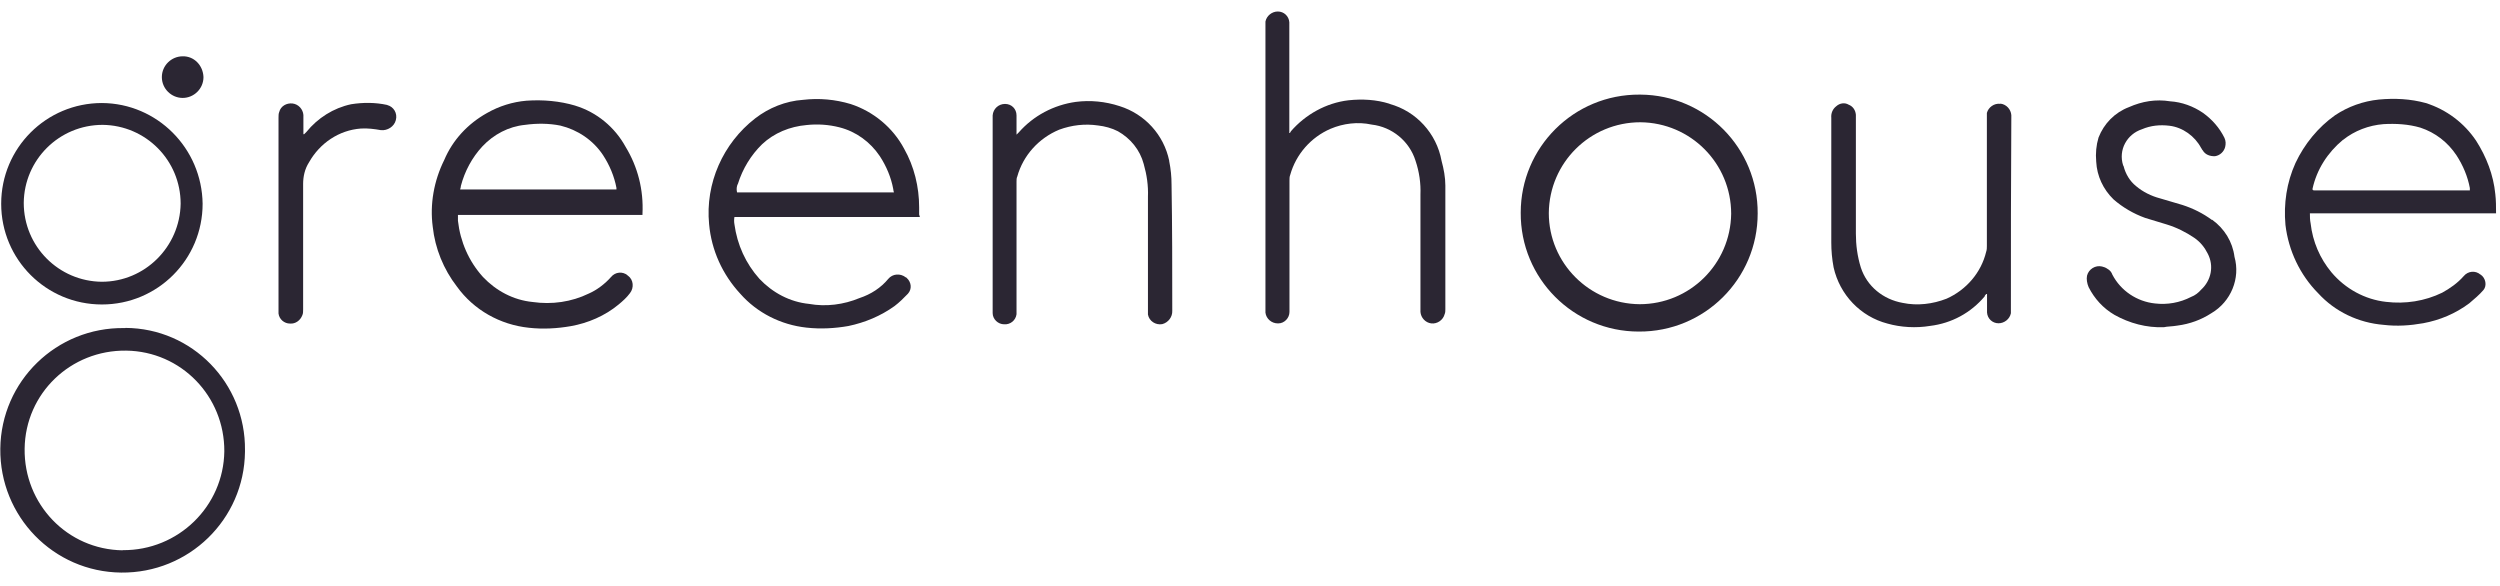
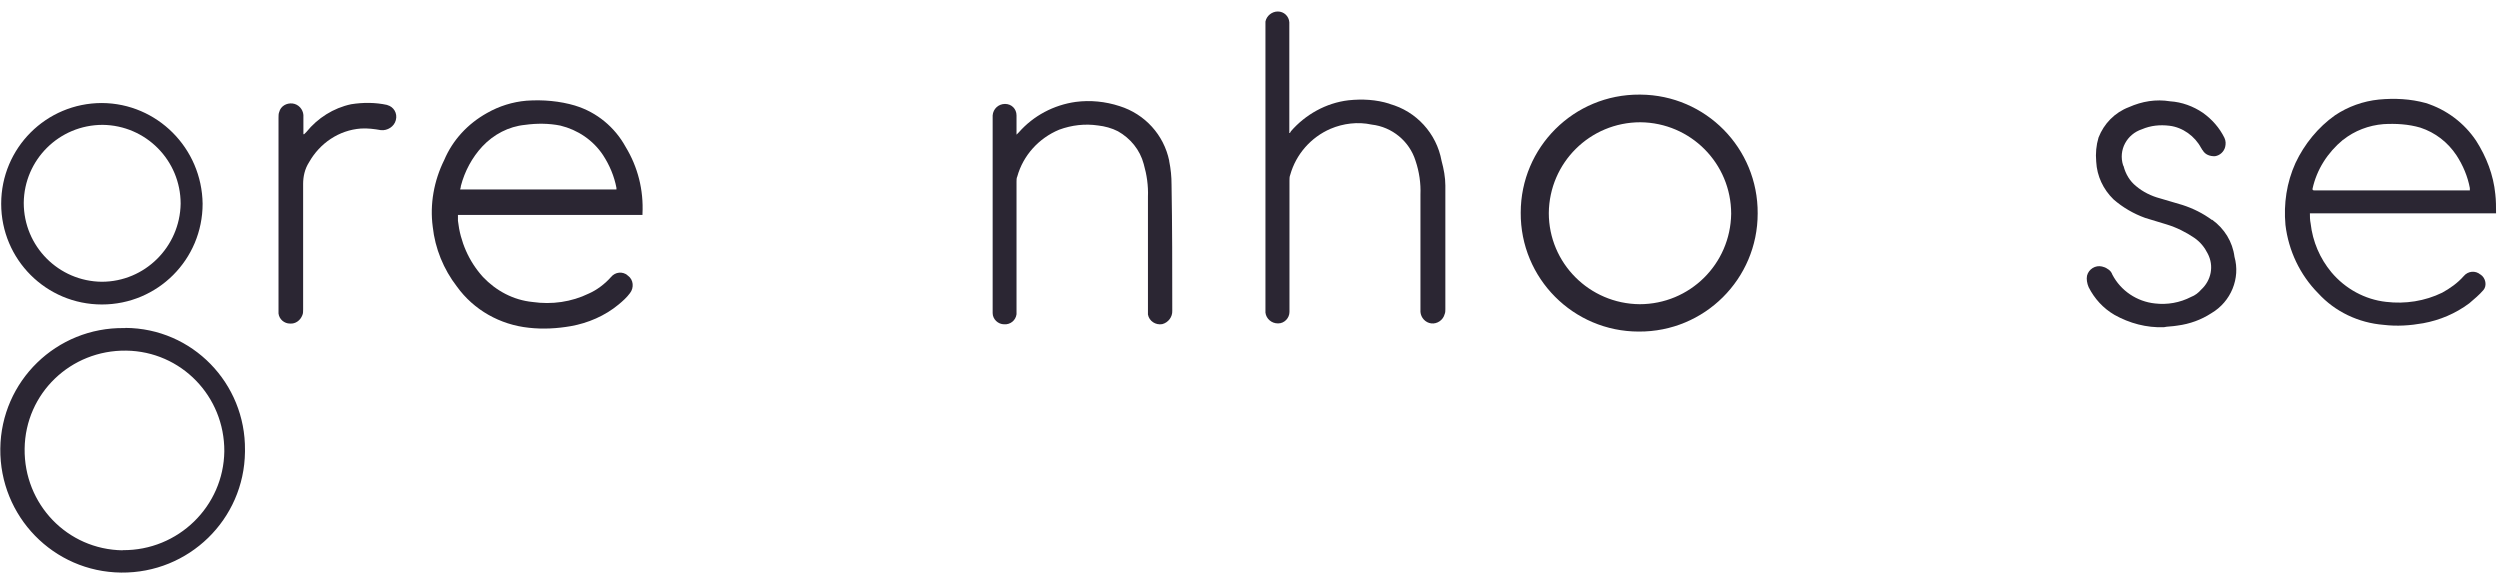
<svg xmlns="http://www.w3.org/2000/svg" width="128" height="30" viewBox="0 0 128 30" fill="none">
  <path d="M83.987 4.844C83.987 4.844 83.964 4.844 83.949 4.844C80.581 4.822 77.861 7.541 77.861 10.887C77.839 14.256 80.559 16.976 83.904 16.976C87.273 16.998 89.993 14.278 89.993 10.932C90.015 7.586 87.332 4.866 83.987 4.844ZM83.949 15.575C81.371 15.552 79.299 13.466 79.299 10.91C79.322 8.331 81.408 6.26 83.987 6.26C86.565 6.282 88.636 8.369 88.636 10.947C88.599 13.525 86.513 15.575 83.949 15.575Z" fill="#2B2633" />
-   <path d="M47.097 11.103L47.06 10.984V10.612C47.06 9.568 46.806 8.525 46.292 7.616C45.718 6.535 44.72 5.708 43.557 5.328C42.767 5.09 41.94 5.015 41.113 5.112C40.226 5.172 39.362 5.522 38.669 6.058C37.014 7.34 36.105 9.389 36.306 11.476C36.426 12.817 36.992 14.054 37.901 15.038C38.766 16.022 39.988 16.633 41.292 16.774C42.022 16.856 42.752 16.812 43.438 16.692C44.288 16.514 45.092 16.178 45.8 15.671C46.054 15.478 46.27 15.262 46.486 15.038C46.702 14.8 46.665 14.449 46.426 14.233C46.404 14.211 46.389 14.196 46.367 14.196C46.091 13.98 45.696 14.017 45.48 14.278C45.107 14.732 44.593 15.068 44.004 15.262C43.2 15.597 42.29 15.716 41.426 15.56C40.442 15.463 39.556 14.986 38.885 14.278C38.177 13.488 37.745 12.527 37.603 11.483C37.581 11.364 37.581 11.23 37.603 11.111H47.097V11.103ZM37.782 9.412C38.02 8.644 38.453 7.936 39.019 7.385C39.63 6.811 40.435 6.476 41.307 6.401C41.858 6.342 42.432 6.379 42.983 6.52C43.833 6.737 44.556 7.266 45.047 7.996C45.383 8.51 45.621 9.076 45.733 9.673C45.733 9.732 45.755 9.792 45.77 9.851H37.737C37.7 9.695 37.715 9.538 37.775 9.419L37.782 9.412Z" fill="#2B2633" />
  <path d="M29.46 5.41C28.655 5.171 27.806 5.097 26.956 5.156C26.248 5.216 25.555 5.432 24.929 5.79C23.946 6.341 23.178 7.168 22.746 8.189C22.217 9.255 22.001 10.455 22.157 11.617C22.276 12.72 22.709 13.786 23.394 14.672C24.259 15.872 25.6 16.625 27.076 16.781C27.806 16.863 28.536 16.819 29.222 16.699C30.108 16.543 30.973 16.17 31.666 15.596C31.882 15.418 32.098 15.224 32.255 15.008C32.471 14.732 32.434 14.322 32.158 14.121C32.158 14.121 32.135 14.121 32.135 14.099C31.882 13.883 31.502 13.92 31.286 14.181C30.973 14.538 30.556 14.851 30.146 15.03C29.259 15.462 28.253 15.604 27.269 15.462C26.286 15.365 25.399 14.889 24.728 14.181C23.998 13.376 23.566 12.37 23.447 11.304V11.006H32.895V10.946C32.955 9.724 32.657 8.547 32.031 7.519C31.48 6.513 30.556 5.745 29.453 5.41H29.46ZM31.569 9.702H23.558C23.566 9.65 23.596 9.605 23.596 9.523C23.789 8.778 24.169 8.063 24.698 7.496C25.272 6.885 26.04 6.475 26.882 6.393C27.471 6.311 28.104 6.311 28.693 6.431C29.579 6.647 30.369 7.176 30.876 7.943C31.211 8.457 31.45 9.024 31.562 9.62V9.702H31.569Z" fill="#2B2633" />
  <path d="M126.993 14.054C126.74 13.838 126.36 13.875 126.143 14.136C125.83 14.493 125.435 14.769 125.041 14.985C124.154 15.418 123.148 15.574 122.164 15.455C121.084 15.336 120.078 14.784 119.37 13.942C118.781 13.234 118.408 12.37 118.304 11.438C118.267 11.259 118.267 11.103 118.267 10.924H127.798C127.798 10.611 127.798 10.253 127.76 9.94C127.664 8.957 127.306 8.033 126.777 7.205C126.166 6.296 125.264 5.611 124.198 5.275C123.409 5.059 122.604 5.022 121.799 5.097C120.994 5.179 120.227 5.454 119.556 5.901C118.691 6.512 117.984 7.377 117.529 8.346C117.074 9.352 116.918 10.432 117.015 11.513C117.171 12.832 117.76 14.076 118.691 15.015C119.556 15.961 120.756 16.528 122.037 16.632C122.723 16.714 123.394 16.669 124.064 16.55C124.914 16.394 125.719 16.058 126.427 15.529C126.68 15.313 126.941 15.097 127.157 14.844C127.336 14.628 127.276 14.233 127 14.054H126.993ZM119.966 7.161C120.554 6.691 121.285 6.416 122.03 6.356C122.663 6.319 123.312 6.356 123.923 6.535C124.69 6.788 125.324 7.28 125.771 7.951C126.106 8.465 126.345 9.031 126.456 9.627V9.747H118.483C118.401 9.747 118.401 9.709 118.401 9.665C118.617 8.681 119.168 7.817 119.958 7.161H119.966Z" fill="#2B2633" />
  <path d="M71.147 5.313C70.462 5.097 69.747 5.06 69.039 5.135C67.898 5.269 66.833 5.865 66.088 6.729C66.088 6.767 66.05 6.767 66.05 6.811H66.013V1.14C65.991 0.827 65.737 0.589 65.424 0.589C65.126 0.589 64.851 0.805 64.791 1.103V16.007C64.828 16.32 65.104 16.558 65.424 16.558H65.447C65.76 16.558 66.021 16.283 66.021 15.97V9.255C66.021 9.159 66.021 9.039 66.058 8.957C66.356 7.892 67.124 7.027 68.122 6.595C68.77 6.319 69.523 6.223 70.231 6.379C71.274 6.498 72.161 7.229 72.474 8.227C72.668 8.801 72.75 9.39 72.727 9.963V15.97C72.75 16.268 72.981 16.521 73.279 16.558C73.592 16.596 73.89 16.38 73.964 16.089C74.002 16.007 74.002 15.91 74.002 15.835V9.494C74.002 9.084 73.92 8.644 73.808 8.235C73.555 6.834 72.511 5.693 71.147 5.321V5.313Z" fill="#2B2633" />
  <path d="M6.418 16.797C6.418 16.797 6.38 16.797 6.358 16.797C2.893 16.752 0.054 19.509 0.016 22.974C-0.021 26.439 2.736 29.279 6.202 29.316C9.667 29.353 12.506 26.596 12.543 23.131V23.049C12.58 19.621 9.846 16.804 6.418 16.789V16.797ZM6.284 28.176C3.444 28.138 1.224 25.813 1.261 22.974C1.298 20.135 3.623 17.914 6.462 17.952C9.279 17.989 11.5 20.291 11.485 23.108C11.448 25.925 9.123 28.191 6.284 28.168V28.176Z" fill="#2B2633" />
  <path d="M59.863 8.228C59.588 6.909 58.626 5.843 57.322 5.433C56.592 5.195 55.825 5.12 55.079 5.217C53.954 5.374 52.911 5.925 52.166 6.774L52.046 6.894V5.91C52.046 5.575 51.793 5.321 51.458 5.321C51.122 5.321 50.847 5.575 50.824 5.91V16.03C50.824 16.343 51.1 16.604 51.413 16.604C51.726 16.626 52.002 16.41 52.046 16.089V9.293C52.046 9.211 52.046 9.114 52.084 9.04C52.382 7.959 53.187 7.073 54.23 6.64C54.878 6.402 55.549 6.327 56.219 6.424C56.555 6.462 56.927 6.558 57.24 6.722C57.874 7.08 58.366 7.669 58.559 8.399C58.716 8.95 58.798 9.502 58.775 10.076V16.104C58.835 16.44 59.17 16.656 59.506 16.596C59.819 16.514 60.035 16.224 60.02 15.911C60.02 13.742 60.02 11.581 59.983 9.45C59.983 9.04 59.945 8.66 59.863 8.25V8.228Z" fill="#2B2633" />
-   <path d="M102.414 5.315C102.101 5.277 101.803 5.494 101.728 5.784V12.595C101.728 12.692 101.728 12.789 101.691 12.893C101.437 13.959 100.67 14.846 99.664 15.293C98.956 15.569 98.166 15.665 97.421 15.509C96.415 15.33 95.588 14.659 95.275 13.698C95.096 13.124 95.021 12.536 95.021 11.962V5.874C94.999 5.635 94.865 5.441 94.649 5.359C94.455 5.24 94.194 5.277 94.015 5.441C93.837 5.576 93.74 5.799 93.762 6.03V12.409C93.762 12.841 93.799 13.258 93.881 13.691C94.194 15.092 95.26 16.209 96.638 16.567C97.324 16.761 98.099 16.806 98.822 16.686C99.925 16.552 100.908 16.016 101.616 15.174C101.616 15.136 101.654 15.092 101.698 15.054H101.736V16.001C101.758 16.314 102.011 16.552 102.324 16.552C102.622 16.552 102.898 16.336 102.958 16.038V15.822C102.958 12.573 102.958 9.264 102.98 6.015V5.896C102.958 5.598 102.727 5.345 102.429 5.307L102.414 5.315Z" fill="#2B2633" />
  <path d="M5.218 15.589C8.072 15.589 10.374 13.286 10.374 10.432C10.337 7.593 8.05 5.29 5.218 5.275C2.364 5.275 0.061 7.578 0.061 10.432C0.061 13.286 2.364 15.589 5.218 15.589ZM5.255 6.393C7.461 6.416 9.249 8.204 9.249 10.432C9.212 12.638 7.416 14.426 5.21 14.426C3.005 14.404 1.216 12.616 1.216 10.387C1.238 8.182 3.027 6.393 5.255 6.393Z" fill="#2B2633" />
  <path d="M113.25 11.26C112.795 10.925 112.289 10.671 111.737 10.493C111.365 10.373 110.97 10.277 110.597 10.157C110.143 10.038 109.71 9.822 109.36 9.524C109.047 9.27 108.831 8.913 108.727 8.503C108.727 8.503 108.719 8.49 108.704 8.466C108.451 7.676 108.898 6.871 109.666 6.618C110.12 6.424 110.59 6.379 111.082 6.439C111.752 6.521 112.378 6.968 112.699 7.579C112.736 7.616 112.736 7.661 112.781 7.698C112.9 7.914 113.153 8.011 113.414 7.996C113.667 7.959 113.869 7.758 113.928 7.527C113.965 7.37 113.965 7.214 113.891 7.057C113.638 6.543 113.257 6.111 112.788 5.776C112.296 5.44 111.707 5.224 111.111 5.187C110.381 5.068 109.673 5.187 109.002 5.485C108.272 5.761 107.721 6.334 107.445 7.042C107.326 7.437 107.288 7.847 107.326 8.279C107.363 9.01 107.683 9.695 108.213 10.209C108.682 10.619 109.233 10.94 109.83 11.156C110.202 11.275 110.56 11.372 110.932 11.491C111.447 11.648 111.916 11.886 112.348 12.177C112.661 12.393 112.877 12.668 113.034 12.982C113.369 13.615 113.213 14.36 112.699 14.83C112.564 14.986 112.386 15.128 112.184 15.202C111.611 15.5 110.962 15.612 110.336 15.537C109.412 15.441 108.585 14.889 108.153 14.062C108.116 13.943 108.019 13.824 107.9 13.764C107.818 13.704 107.721 13.667 107.624 13.645C107.288 13.563 106.938 13.779 106.856 14.114C106.819 14.293 106.856 14.509 106.938 14.703C107.236 15.292 107.683 15.783 108.257 16.119C109.025 16.551 109.912 16.79 110.798 16.752C110.932 16.715 111.231 16.715 111.484 16.67C112.117 16.588 112.706 16.372 113.22 16.037C114.226 15.448 114.718 14.248 114.405 13.146C114.308 12.378 113.891 11.707 113.265 11.253L113.25 11.26Z" fill="#2B2633" />
  <path d="M19.827 5.374C19.216 5.24 18.59 5.24 17.979 5.337C17.07 5.53 16.265 6.045 15.691 6.753L15.572 6.872H15.534V5.888C15.512 5.59 15.281 5.337 14.983 5.299C14.67 5.262 14.372 5.434 14.297 5.732C14.26 5.814 14.26 5.925 14.26 6.03V16.052C14.297 16.351 14.558 16.567 14.849 16.567C15.125 16.589 15.378 16.41 15.482 16.134C15.52 16.052 15.52 15.941 15.52 15.836V9.42C15.52 9.048 15.602 8.653 15.818 8.317C16.369 7.334 17.353 6.663 18.478 6.581C18.813 6.559 19.164 6.603 19.499 6.663C19.834 6.7 20.184 6.484 20.267 6.149C20.363 5.791 20.147 5.463 19.834 5.381L19.827 5.374Z" fill="#2B2633" />
-   <path d="M9.353 5.014C9.927 5.014 10.418 4.544 10.418 3.948C10.396 3.337 9.927 2.868 9.353 2.883C8.779 2.883 8.287 3.352 8.287 3.948C8.287 4.544 8.779 5.014 9.353 5.014Z" fill="#2B2633" />
</svg>